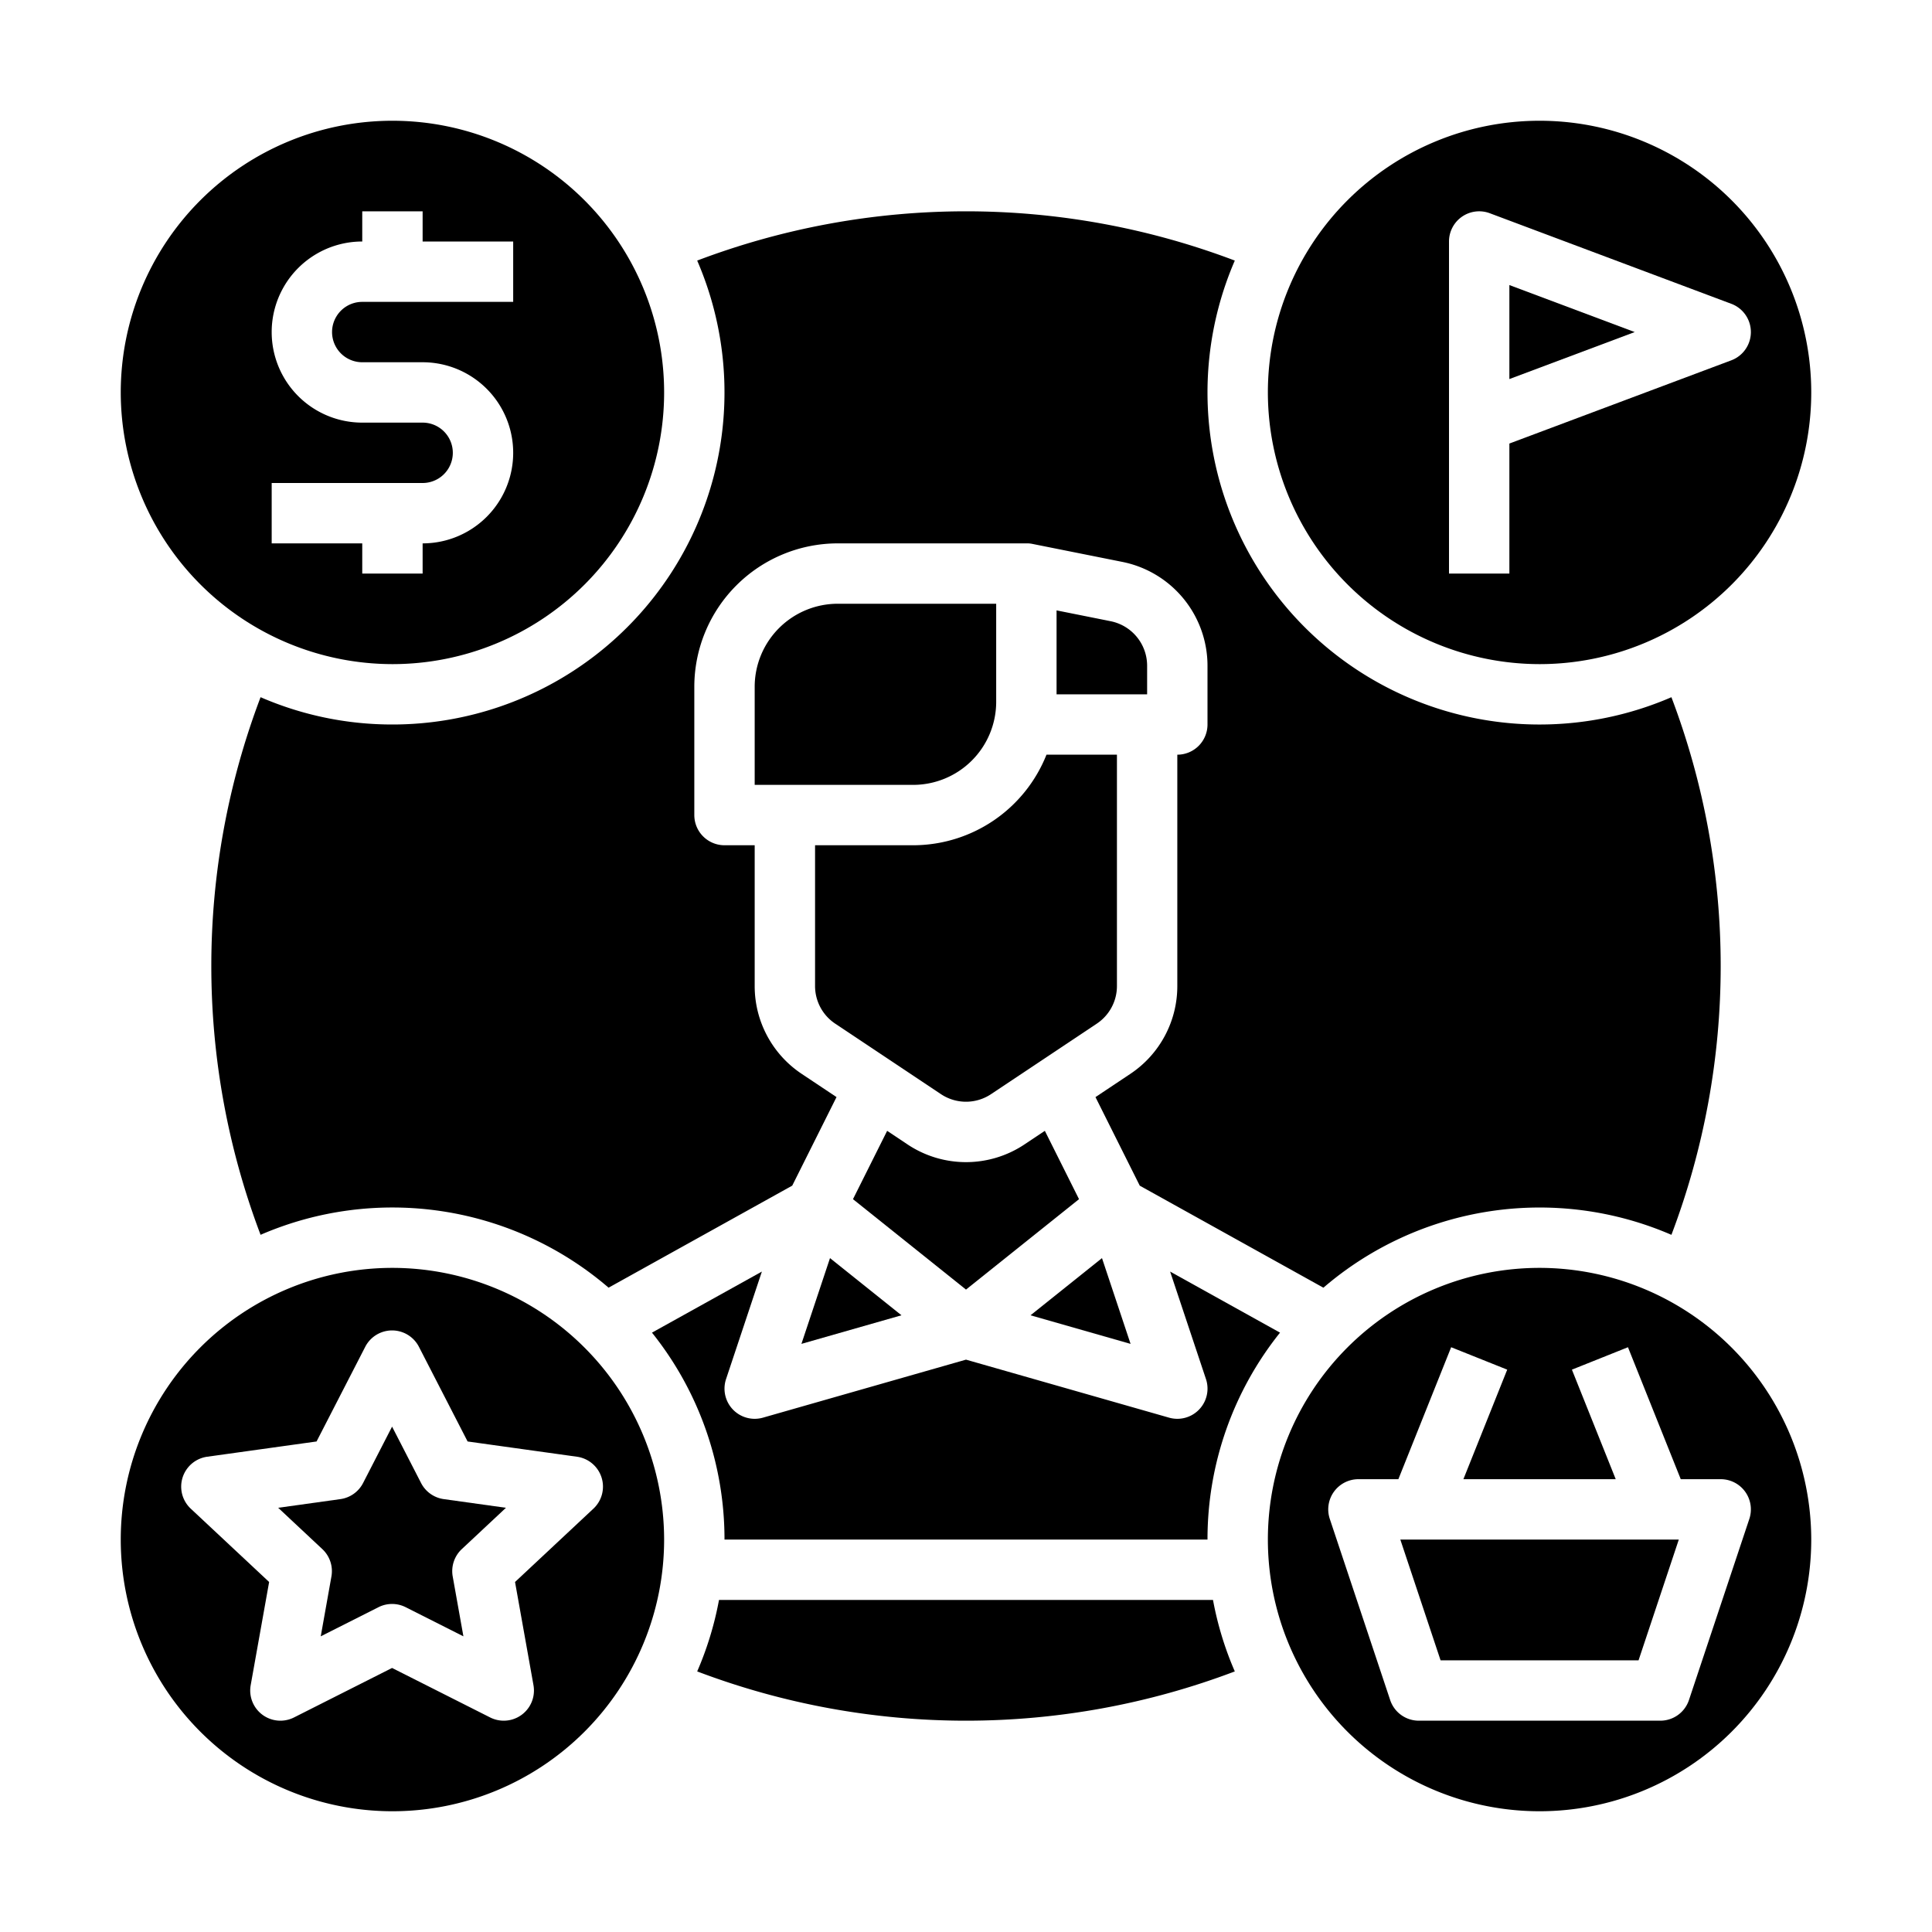
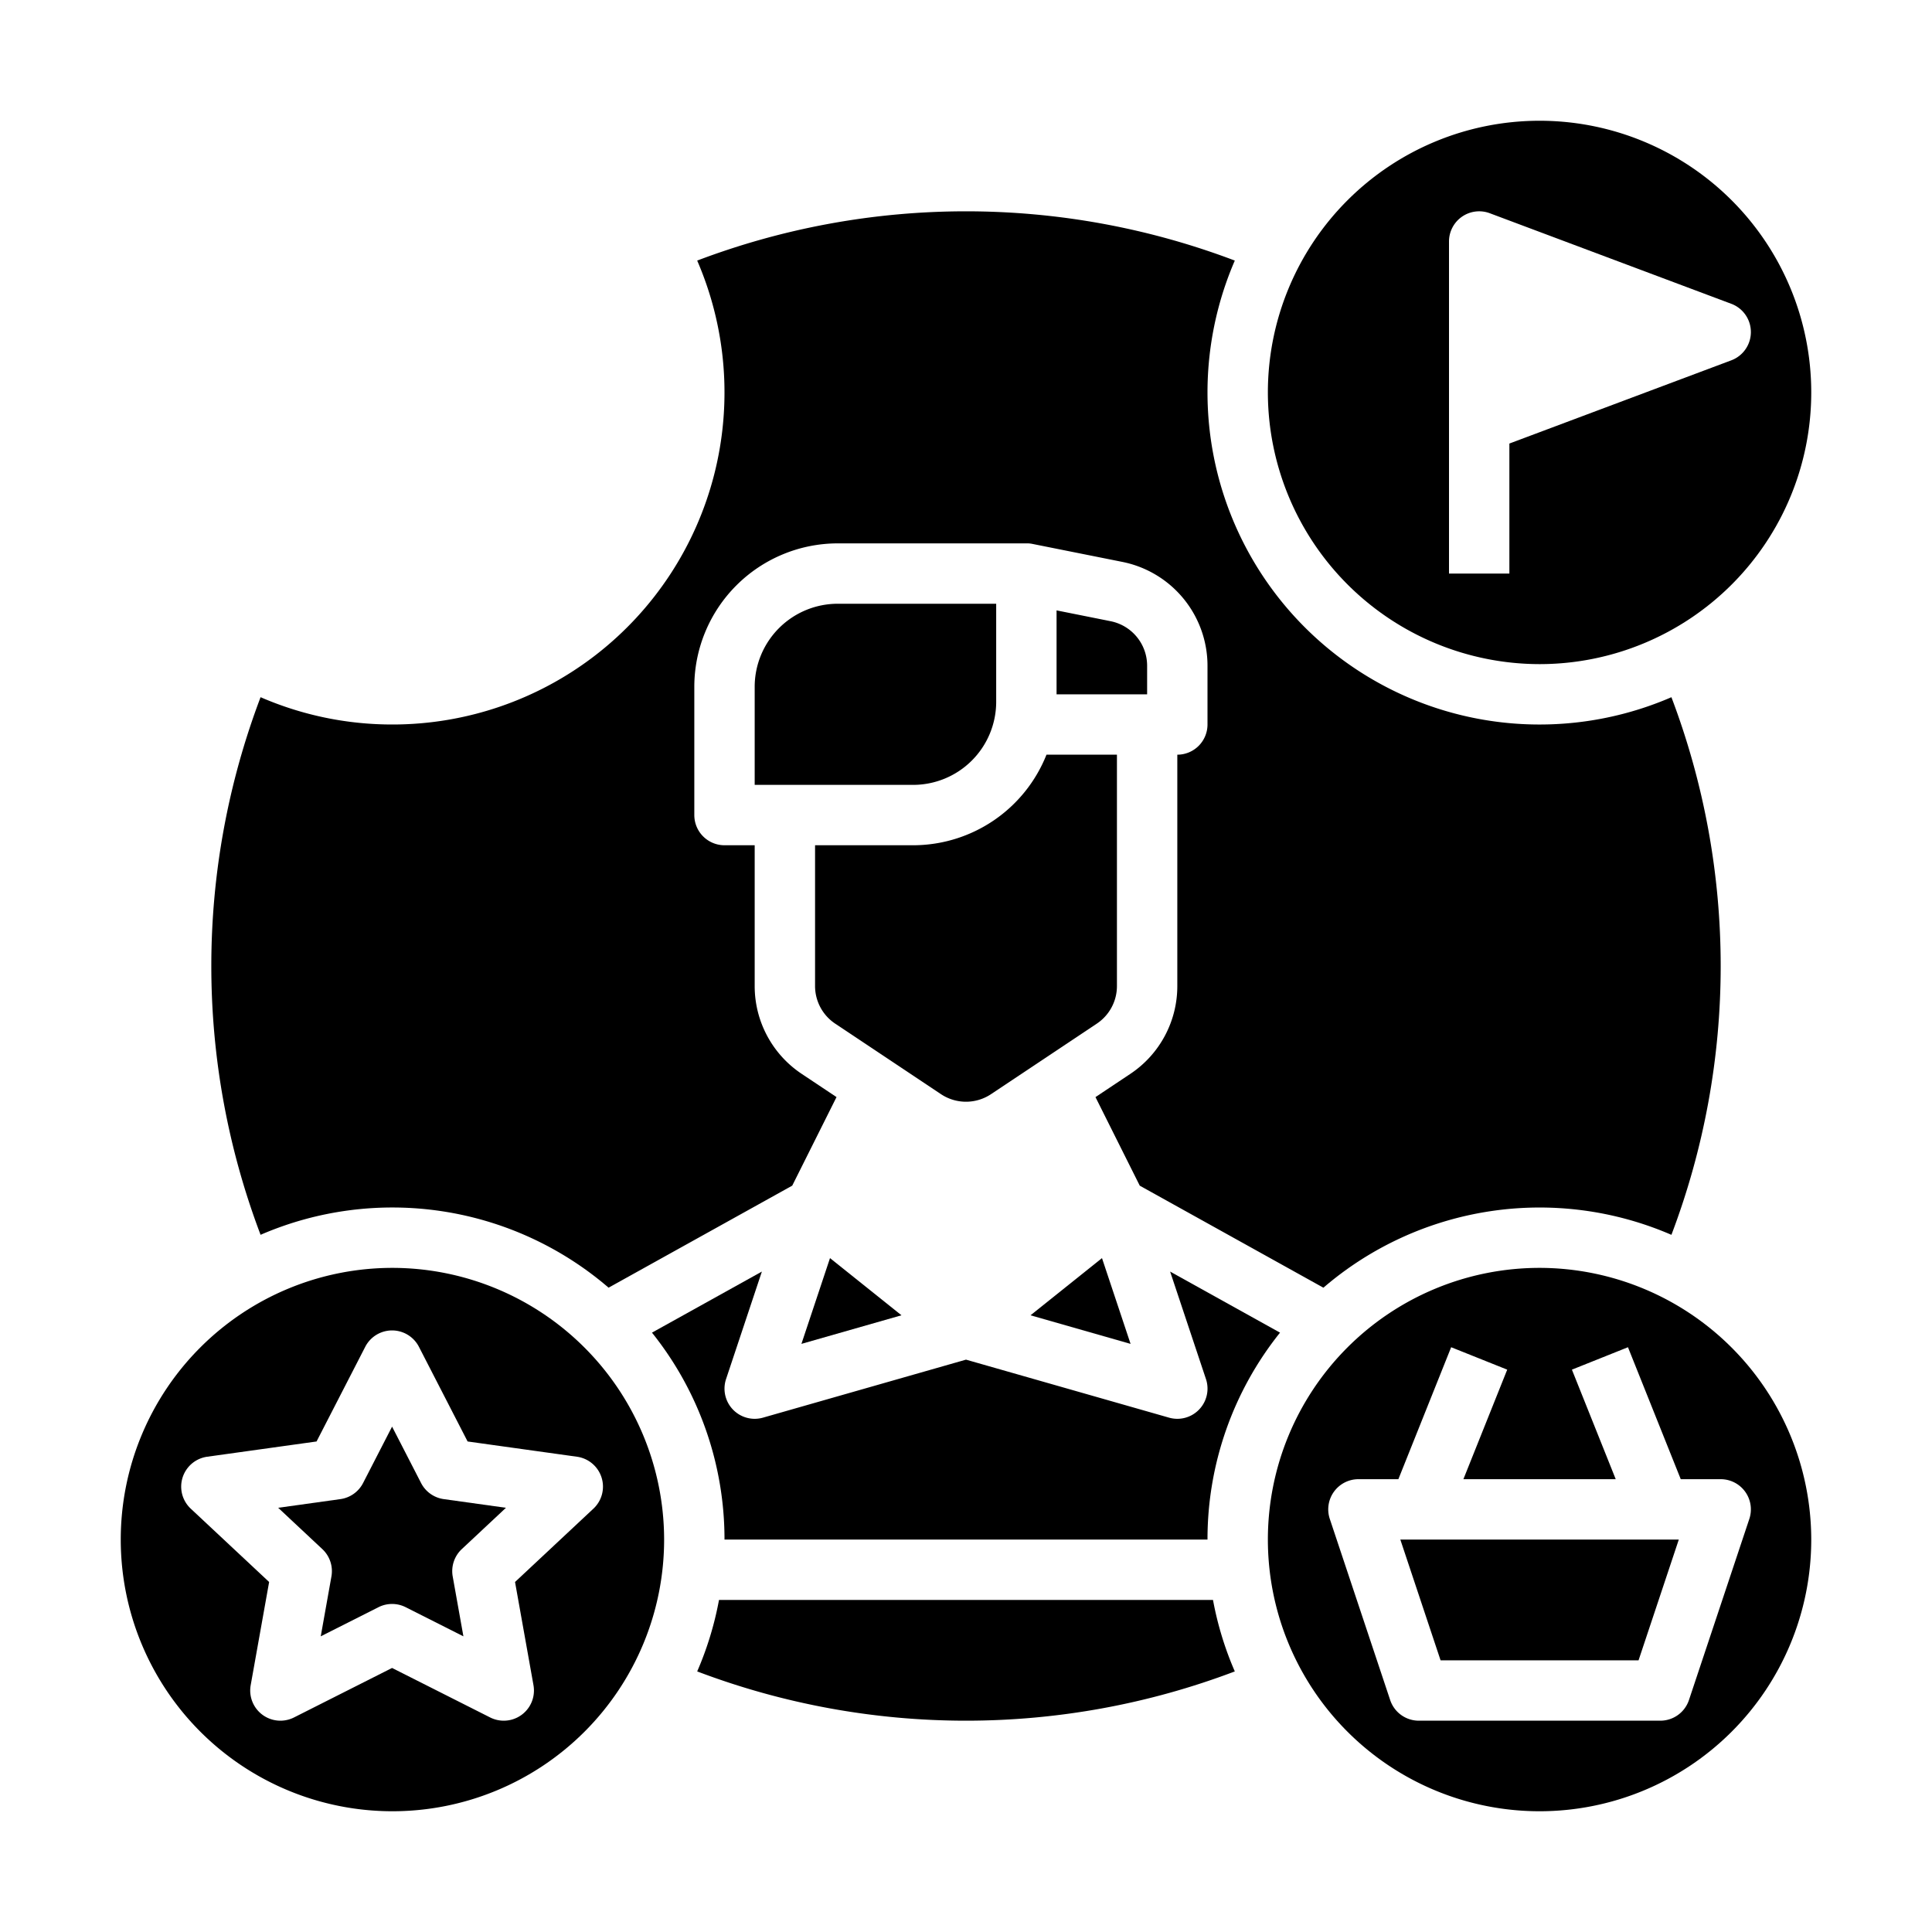
<svg xmlns="http://www.w3.org/2000/svg" id="Solid" height="512" viewBox="0 0 512 512" width="512">
  <g>
    <path d="m221.344 271.281 28 18.667a11.97 11.97 0 0 0 13.312 0l28-18.667a11.977 11.977 0 0 0 5.344-9.981v-61.3h-18.672a38.063 38.063 0 0 1 -35.328 24h-26v37.3a11.977 11.977 0 0 0 5.344 9.981z" />
    <path d="m264 186v-26h-42a22.025 22.025 0 0 0 -22 22v26h42a22.025 22.025 0 0 0 22-22z" />
-     <path d="m285.953 317.793-9.056-18.11-5.366 3.577a27.922 27.922 0 0 1 -31.062 0l-5.366-3.577-9.056 18.11 29.953 23.962z" />
    <path d="m304 176.4a12.034 12.034 0 0 0 -9.647-11.767l-14.353-2.874v22.241h24z" />
-     <path d="m400 75.544v24.912l33.216-12.456z" />
    <path d="m408 176a72 72 0 1 0 -72-72 72.081 72.081 0 0 0 72 72zm-24-112a8 8 0 0 1 10.809-7.491l64 24a8 8 0 0 1 0 14.982l-58.809 22.053v34.456h-16z" />
    <path d="m292.039 333.414-18.939 15.151 26.514 7.576z" />
    <path d="m201.906 336.981-29.127 16.182a87.58 87.58 0 0 1 19.221 54.837h128a87.58 87.58 0 0 1 19.221-54.837l-29.127-16.182 9.5 28.489a8 8 0 0 1 -9.788 10.222l-53.806-15.372-53.8 15.372a8 8 0 0 1 -9.788-10.222z" />
    <path d="m104 192a87.5 87.5 0 0 1 -34.944-7.237 200.872 200.872 0 0 0 0 142.474 87.889 87.889 0 0 1 92.226 14.011l18.833-10.463 29.836-16.576 11.736-23.47-9.218-6.145a27.943 27.943 0 0 1 -12.469-23.294v-37.3h-8a8 8 0 0 1 -8-8v-34a38.043 38.043 0 0 1 38-38h50 .132.085.1.122.069l.159.011h.039l.2.02a7.711 7.711 0 0 1 .779.127l23.8 4.761a28.075 28.075 0 0 1 22.515 27.481v15.6a8 8 0 0 1 -8 8v61.3a27.943 27.943 0 0 1 -12.469 23.3l-9.218 6.145 11.736 23.47 29.836 16.576 18.833 10.463a87.889 87.889 0 0 1 92.226-14.011 200.872 200.872 0 0 0 0-142.474 88 88 0 0 1 -115.707-115.713 200.872 200.872 0 0 0 -142.474 0 88 88 0 0 1 -80.763 122.944z" />
    <path d="m381.766 440h52.468l10.666-32h-73.8z" />
    <path d="m190.542 424a87.24 87.24 0 0 1 -5.779 18.944 200.872 200.872 0 0 0 142.474 0 87.24 87.24 0 0 1 -5.779-18.944z" />
    <path d="m104 336a72 72 0 1 0 72 72 72.081 72.081 0 0 0 -72-72zm55.42 55.555a8 8 0 0 1 -2.161 8.258l-20.77 19.43 4.888 27.35a8 8 0 0 1 -11.479 8.55l-25.993-13.116-25.993 13.116a8 8 0 0 1 -11.478-8.55l4.887-27.35-20.769-19.43a8 8 0 0 1 4.359-13.765l28.98-4.042 12.9-25.086a8 8 0 0 1 14.229 0l12.9 25.085 28.979 4.042a8 8 0 0 1 6.521 5.508z" />
    <path d="m408 336a72 72 0 1 0 72 72 72.081 72.081 0 0 0 -72-72zm54.49 59.322a8.007 8.007 0 0 1 1.1 7.208l-16 48a8 8 0 0 1 -7.59 5.47h-64a8 8 0 0 1 -7.59-5.47l-16-48a8 8 0 0 1 7.59-10.53h10.584l13.988-34.971 14.856 5.942-11.612 29.029h40.368l-11.612-29.029 14.856-5.942 13.988 34.971h10.584a8 8 0 0 1 6.49 3.322z" />
-     <path d="m104 176a72 72 0 1 0 -72-72 72.081 72.081 0 0 0 72 72zm-32-48h40a8 8 0 0 0 0-16h-16a24 24 0 0 1 0-48v-8h16v8h24v16h-40a8 8 0 0 0 0 16h16a24 24 0 0 1 0 48v8h-16v-8h-24z" />
    <path d="m111.589 393.015-7.684-14.942-7.684 14.942a8 8 0 0 1 -6.009 4.265l-16.49 2.3 11.7 10.949a8 8 0 0 1 2.41 7.249l-2.832 15.867 15.3-7.721a8 8 0 0 1 7.207 0l15.3 7.721-2.835-15.867a8 8 0 0 1 2.409-7.249l11.7-10.949-16.49-2.3a8 8 0 0 1 -6.002-4.265z" />
    <path d="m212.386 356.141 26.514-7.576-18.939-15.151z" />
  </g>
</svg>